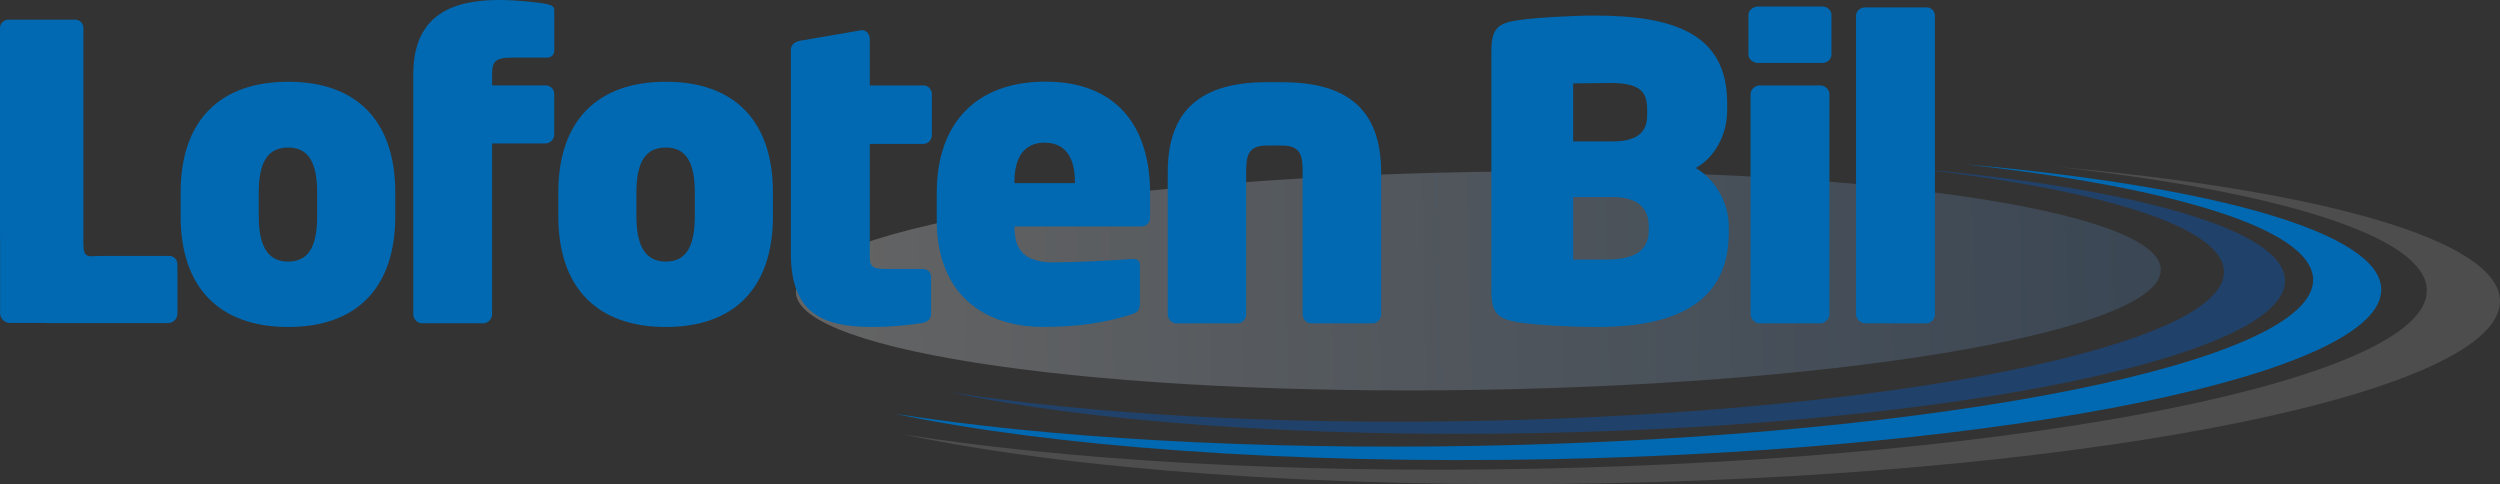
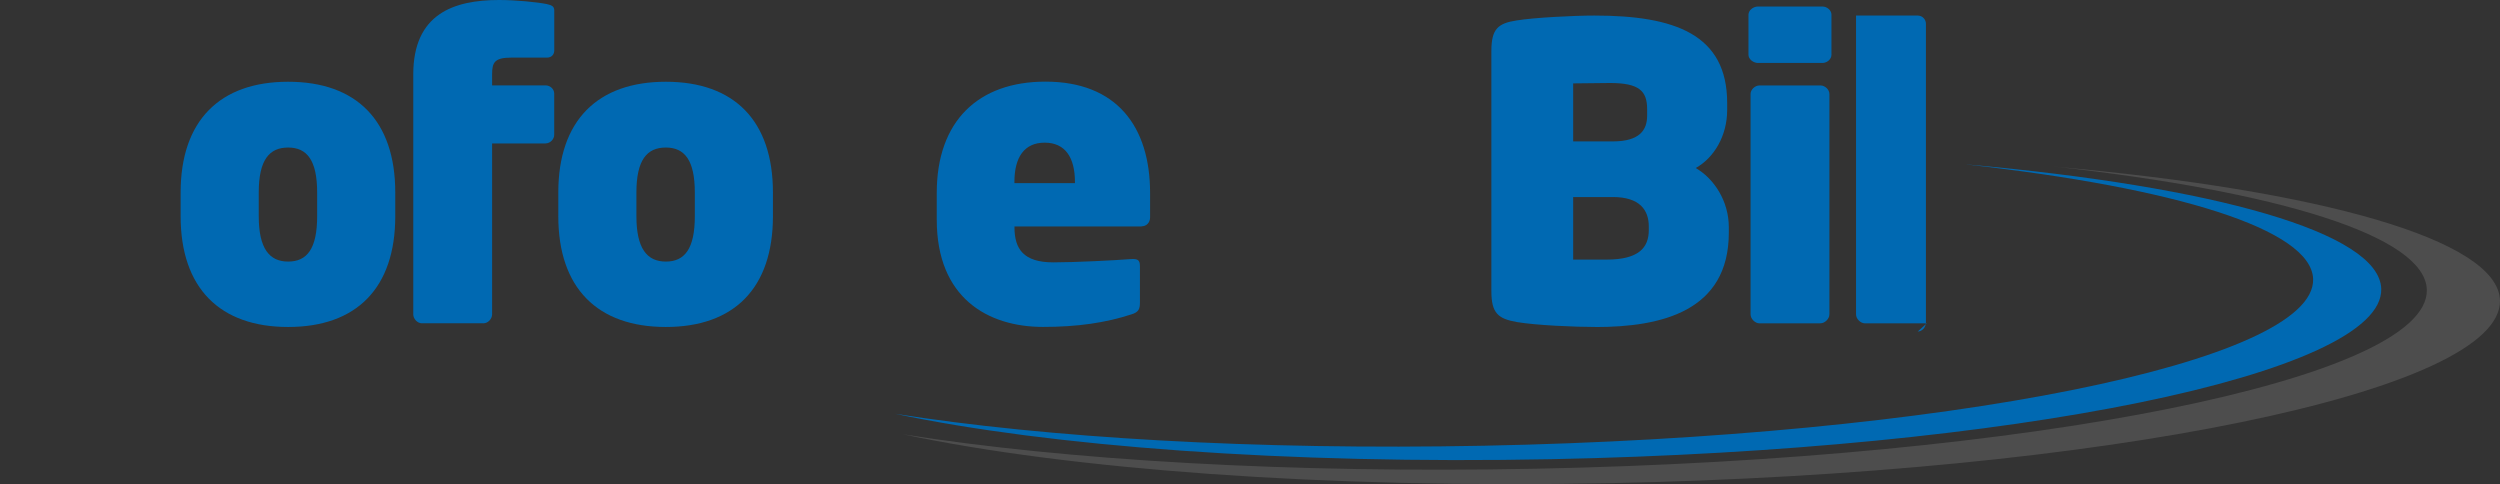
<svg xmlns="http://www.w3.org/2000/svg" viewBox="0 0 440.4 85.29">
  <rect x="0" y="0" width="440.4" height="85.29" fill="#333333" stroke="none" />
  <defs>
    <linearGradient id="b" x1="135.44" y1="50.46" x2="375.92" y2="50.46" gradientTransform="translate(3.76 4.3) rotate(-1.18)" gradientUnits="userSpaceOnUse">
      <stop offset="0" stop-color="#fff" />
      <stop offset="1" stop-color="#5083bb" />
    </linearGradient>
  </defs>
  <g>
    <g id="a">
      <path d="M361.99,29.35c39.45,4.39,65.24,12.24,65.52,21.68.46,15.69-69.8,29.81-156.95,31.54-43.37.86-82.74-1.51-111.41-6.05,29.12,6.16,73.98,9.59,124.19,8.6,87.21-1.73,157.53-16.16,157.05-32.23-.32-10.67-31.78-19.39-78.41-23.53Z" fill="#4d4d4d" />
      <path d="M346.45,28.98c36.74,4.09,60.76,11.4,61.03,20.18.43,14.61-64.98,27.75-146.1,29.36-40.37.8-77.01-1.41-103.7-5.63,27.11,5.73,68.87,8.93,115.6,8,81.19-1.61,146.64-15.04,146.2-30.01-.3-9.94-29.59-18.05-73.02-21.91Z" fill="#0069b2" />
      <g opacity=".5">
-         <path d="M336.97,29.66c32.99,3.67,54.56,10.23,54.8,18.12.39,13.12-58.35,24.92-131.2,26.37-36.25.72-69.15-1.27-93.12-5.05,24.35,5.15,61.84,8.02,103.8,7.18,72.91-1.44,131.68-13.51,131.28-26.95-.26-8.92-26.57-16.21-65.57-19.67Z" fill="#0e4fa1" />
-       </g>
-       <path d="M380.65,47.46c.27,10.6-53.34,20.09-119.74,21.21-66.4,1.12-120.44-6.57-120.71-17.17-.27-10.6,53.34-20.09,119.74-21.21,66.4-1.12,120.44,6.57,120.71,17.17Z" fill="url(#b)" opacity=".24" />
+         </g>
      <path d="M50.76,57.6c-12.02,0-18.94-6.84-18.94-19.51v-4.18c0-12.67,6.91-19.51,18.94-19.51s18.87,6.84,18.87,19.51v4.18c0,12.67-6.84,19.51-18.87,19.51ZM55.87,33.91c0-5.69-1.8-7.92-5.11-7.92s-5.18,2.16-5.18,7.92v4.18c0,5.69,1.87,7.99,5.18,7.99s5.11-2.23,5.11-7.99v-4.18Z" fill="#0069b2" />
      <path d="M96.12,25.27h-9.43v30.1c0,.79-.72,1.58-1.51,1.58h-10.87c-.79,0-1.51-.79-1.51-1.58V13.11c0-10.66,7.13-13.11,15.12-13.11,2.88,0,6.62.36,8.42.72,1.01.22,1.3.5,1.3,1.15v6.98c0,.79-.5,1.3-1.3,1.3h-6.34c-2.95,0-3.31.94-3.31,2.95v1.94h9.43c.79,0,1.51.65,1.51,1.44v7.27c0,.79-.72,1.51-1.51,1.51Z" fill="#0069b2" />
      <path d="M117.29,57.6c-12.02,0-18.94-6.84-18.94-19.51v-4.18c0-12.67,6.91-19.51,18.94-19.51s18.87,6.84,18.87,19.51v4.18c0,12.67-6.84,19.51-18.87,19.51ZM122.4,33.91c0-5.69-1.8-7.92-5.11-7.92s-5.18,2.16-5.18,7.92v4.18c0,5.69,1.87,7.99,5.18,7.99s5.11-2.23,5.11-7.99v-4.18Z" fill="#0069b2" />
-       <path d="M162.72,25.35h-9.5v19.51c0,2.16.29,2.52,3.1,2.52h6.19c.86,0,1.51.58,1.51,1.37v6.62c0,.79-.65,1.37-1.51,1.51-2.52.43-5.69.72-8.86.72-9,0-14.33-2.59-14.33-12.96V8.71c0-.79.72-1.37,1.51-1.51l10.87-1.87h.22c.72,0,1.3.72,1.3,1.51v8.21h9.5c.79,0,1.44.72,1.44,1.51v7.27c0,.79-.65,1.51-1.44,1.51Z" fill="#0069b2" />
      <path d="M201.1,39.89h-22.39v.14c0,3.82,1.58,6.19,6.84,6.19,3.82,0,10.87-.36,13.68-.58,1.15-.07,1.58.14,1.58,1.22v6.48c0,1.15-.29,1.66-1.44,2.02-4.61,1.51-9.58,2.23-15.63,2.23-9.72,0-18.72-5.11-18.72-18.87v-4.75c0-12.67,7.34-19.59,19.15-19.59,12.6,0,18.43,7.99,18.43,19.59v4.32c0,.94-.65,1.58-1.51,1.58ZM189.36,32.04c0-4.32-1.73-6.91-5.33-6.91s-5.33,2.59-5.33,6.91v.22h10.66v-.22Z" fill="#0069b2" />
-       <path d="M241.78,56.96h-10.8c-.86,0-1.51-.79-1.51-1.58v-25.06c0-2.74-.22-4.68-3.6-4.68h-2.74c-3.38,0-3.6,1.95-3.6,4.68v25.06c0,.79-.65,1.58-1.51,1.58h-10.8c-.86,0-1.51-.79-1.51-1.58v-25.06c0-11.09,6.05-15.84,17.43-15.84h2.74c11.38,0,17.42,4.75,17.42,15.84v25.06c0,.79-.65,1.58-1.51,1.58Z" fill="#0069b2" />
      <path d="M281.09,57.6c-3.67,0-10.44-.29-13.83-.86-3.38-.58-4.54-1.58-4.54-5.47V9c0-3.89,1.15-4.9,4.46-5.4,3.03-.5,10.08-.86,13.68-.86,14.19,0,23.4,3.31,23.4,15.41v1.22c0,4.54-2.3,8.42-5.54,10.23,3.24,1.87,5.83,5.83,5.83,10.44v.94c0,13.9-11.95,16.63-23.47,16.63ZM290.16,19.23c0-3.24-1.44-4.61-6.55-4.61-1.37,0-5.98.07-6.48.07v10.22h6.98c4.75,0,6.05-2.02,6.05-4.54v-1.15ZM290.45,39.89c0-2.88-1.58-5.18-6.34-5.18h-6.98v11.02h5.9c5.62,0,7.42-2.09,7.42-5.18v-.65Z" fill="#0069b2" />
      <path d="M321.05,11.09h-11.38c-.79,0-1.66-.65-1.66-1.44V2.59c0-.79.86-1.44,1.66-1.44h11.38c.79,0,1.58.65,1.58,1.44v7.06c0,.79-.79,1.44-1.58,1.44ZM320.69,56.96h-10.73c-.79,0-1.58-.79-1.58-1.58V16.56c0-.79.79-1.51,1.58-1.51h10.73c.79,0,1.58.72,1.58,1.51v38.81c0,.79-.79,1.58-1.58,1.58Z" fill="#0069b2" />
-       <path d="M339.41,56.96h-10.87c-.79,0-1.58-.79-1.58-1.58V2.74c0-.79.79-1.44,1.58-1.44h10.87c.79,0,1.44.65,1.44,1.44v52.64c0,.79-.65,1.58-1.44,1.58Z" fill="#0069b2" />
-       <path d="M31.25,47.85v-1.33c0-.79-.65-1.44-1.44-1.44h-11.66c-2.59,0-3.46.62-3.46-2.18V4.9c0-.79-.65-1.44-1.44-1.44H1.51c-.79,0-1.51.65-1.51,1.44v36.58c0,.27,0,.53.02.79v12.97c0,.91.87,1.65,1.66,1.65h6.3c.05,0,.1.02.16.02h21.54c.79,0,1.58-.74,1.58-1.65v-7.37s0-.02,0-.03Z" fill="#0069b2" />
+       <path d="M339.41,56.96h-10.87c-.79,0-1.58-.79-1.58-1.58V2.74h10.87c.79,0,1.44.65,1.44,1.44v52.64c0,.79-.65,1.58-1.44,1.58Z" fill="#0069b2" />
    </g>
  </g>
</svg>